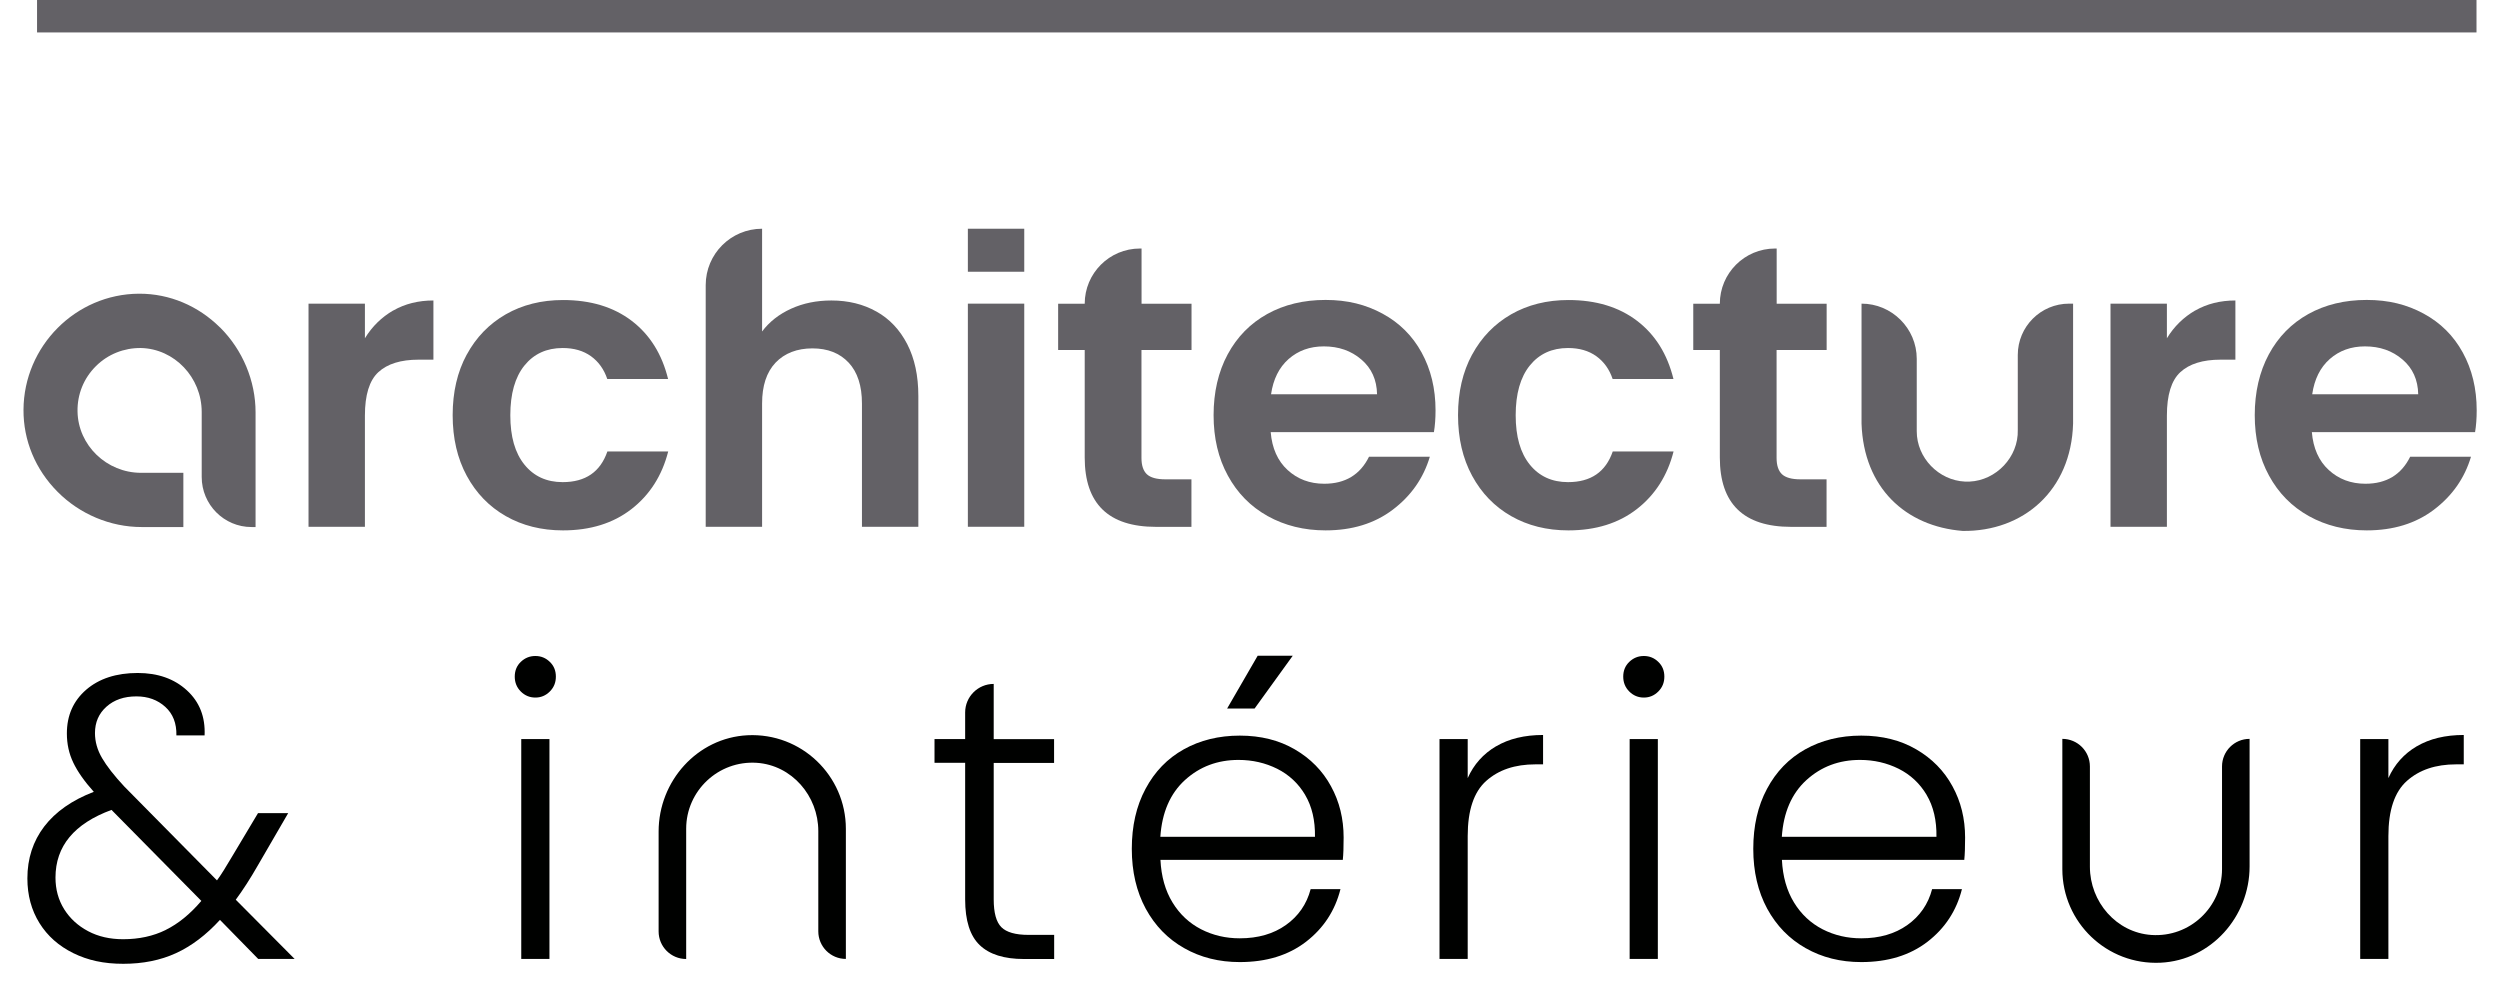
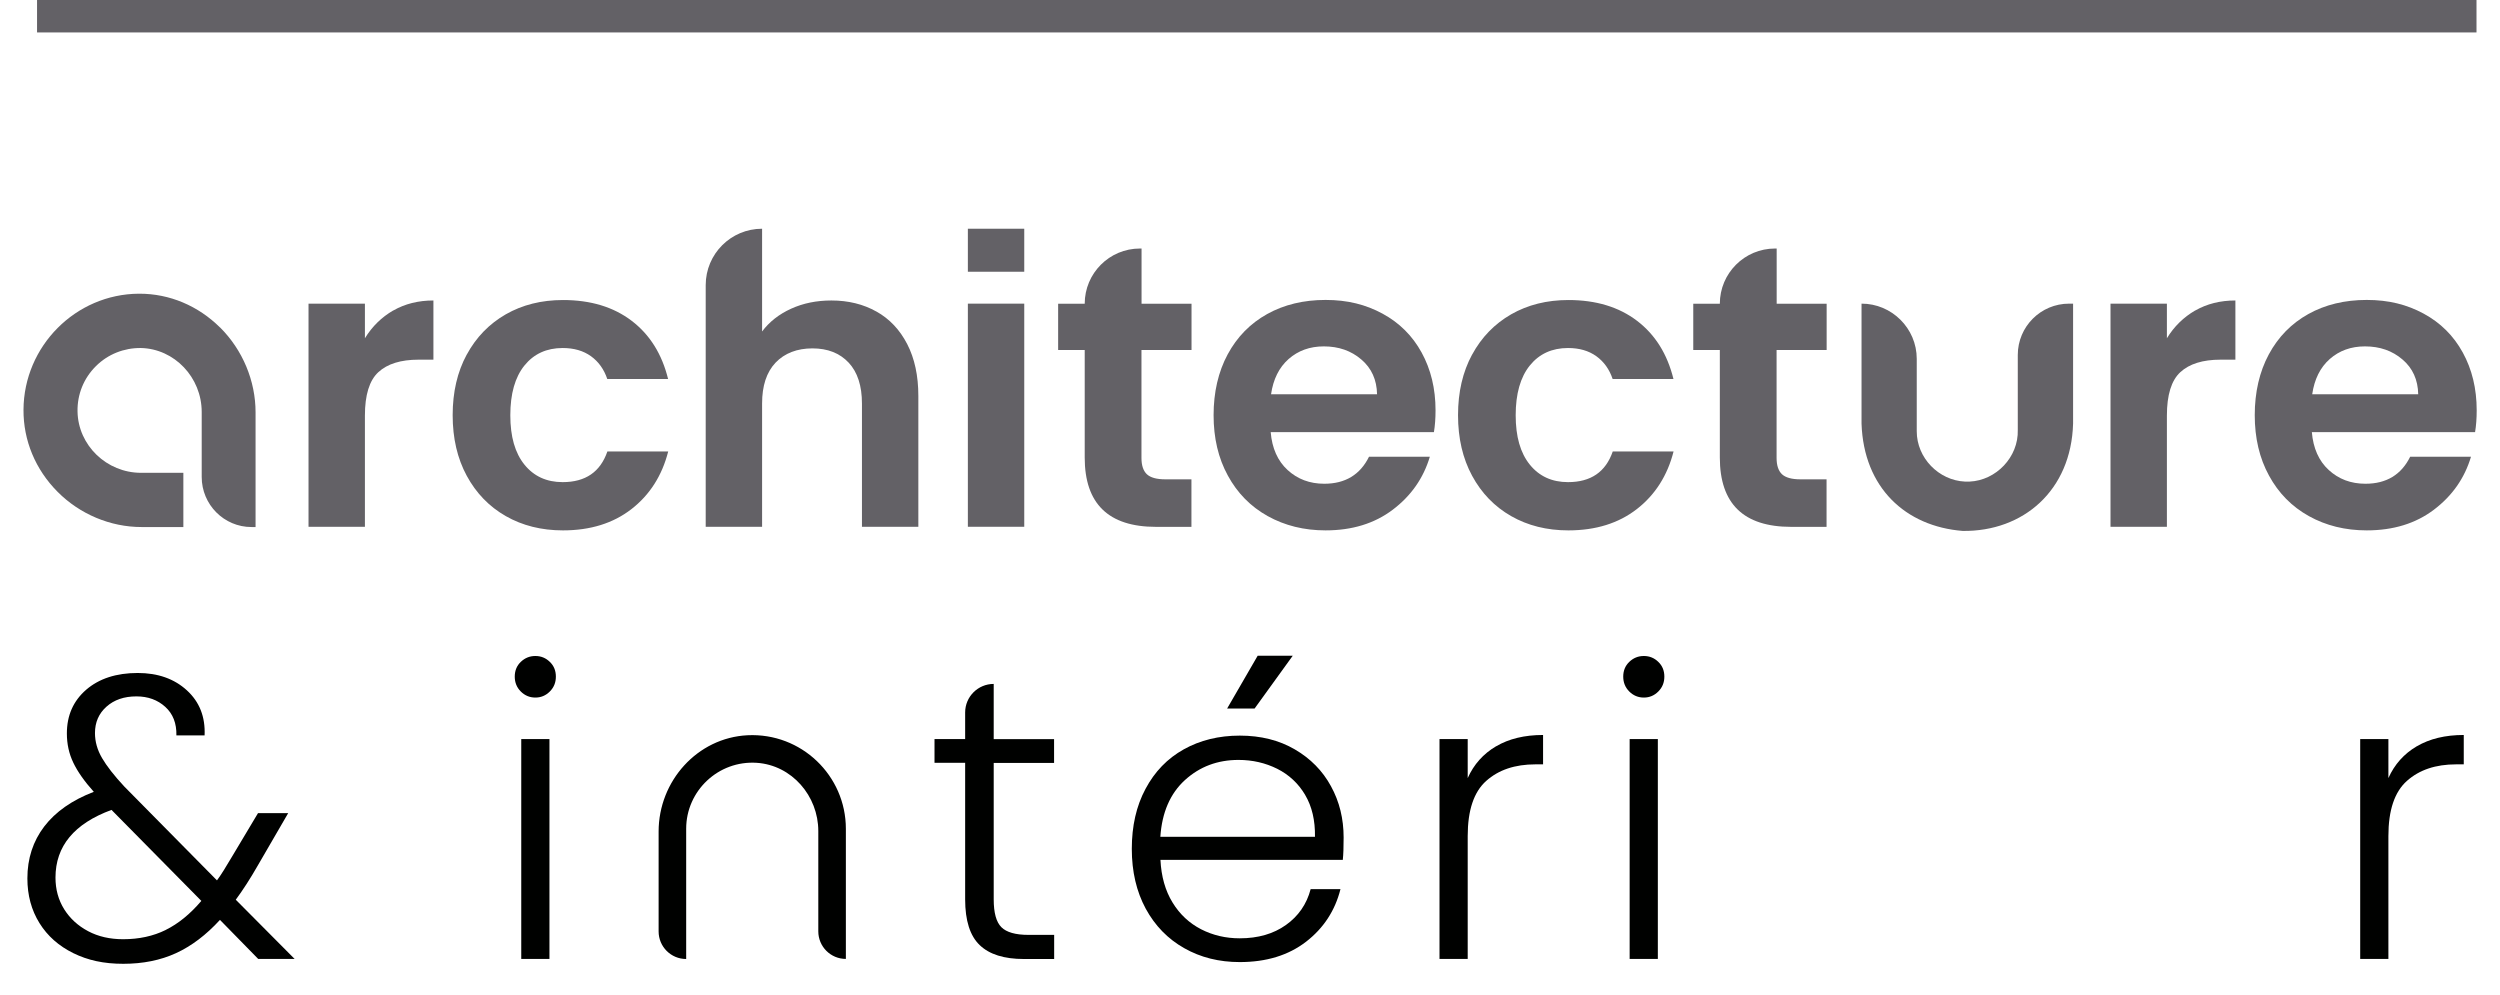
<svg xmlns="http://www.w3.org/2000/svg" id="Calque_1" viewBox="0 0 276.64 110.09">
  <defs>
    <style>      .cls-1 {        fill: #636166;      }      .cls-2 {        fill: #000100;      }    </style>
  </defs>
  <rect class="cls-1" x="137.28" y="-133.18" width="3.59" height="269.94" transform="translate(137.28 140.87) rotate(-90)" />
  <g>
    <path class="cls-1" d="M24.35,36.24c-2.43-2.41-5.59-3.74-8.91-3.74-.02,0-.05,0-.07,0-7,.04-12.73,5.8-12.77,12.84-.02,3.4,1.32,6.62,3.77,9.08,2.46,2.48,5.85,3.9,9.29,3.9h4.63v-6h-4.68c-3.81,0-6.96-3.04-7.03-6.77-.04-1.9.68-3.69,2.03-5.03,1.33-1.33,3.12-2.03,4.98-2.01,3.71.08,6.73,3.25,6.73,7.08v7.19c0,3.06,2.47,5.54,5.51,5.54h.45v-12.69c0-3.49-1.43-6.91-3.93-9.4Z" />
    <g>
      <path class="cls-1" d="M43.52,34.36c1.29-.74,2.77-1.11,4.44-1.11v6.55h-1.65c-1.96,0-3.44.46-4.44,1.38-1,.92-1.49,2.53-1.49,4.81v12.3h-6.24v-24.69h6.24v3.83c.8-1.31,1.85-2.33,3.14-3.08Z" />
      <path class="cls-1" d="M51.65,39.24c1.04-1.92,2.48-3.4,4.32-4.46,1.84-1.05,3.95-1.58,6.33-1.58,3.06,0,5.59.77,7.6,2.3,2.01,1.53,3.35,3.68,4.03,6.44h-6.73c-.36-1.07-.96-1.91-1.8-2.52-.85-.61-1.89-.91-3.14-.91-1.78,0-3.19.65-4.23,1.94-1.04,1.29-1.56,3.13-1.56,5.5s.52,4.17,1.56,5.46c1.04,1.29,2.45,1.94,4.23,1.94,2.53,0,4.17-1.13,4.95-3.39h6.73c-.68,2.67-2.04,4.8-4.06,6.37-2.02,1.57-4.55,2.36-7.58,2.36-2.38,0-4.49-.53-6.33-1.58-1.84-1.05-3.28-2.54-4.32-4.46-1.04-1.92-1.56-4.15-1.56-6.71s.52-4.79,1.56-6.71Z" />
      <path class="cls-1" d="M96.98,34.47c1.46.82,2.59,2.02,3.41,3.61.82,1.59,1.23,3.5,1.23,5.73v14.48h-6.24v-13.64c0-1.96-.49-3.47-1.47-4.52-.98-1.05-2.32-1.58-4.01-1.58s-3.08.53-4.08,1.58c-1,1.06-1.49,2.56-1.49,4.52v13.64h-6.24v-26.74c0-3.45,2.79-6.24,6.24-6.24h0v11.37c.8-1.07,1.87-1.91,3.21-2.52,1.34-.61,2.82-.91,4.46-.91,1.87,0,3.54.41,4.99,1.23Z" />
      <path class="cls-1" d="M113.34,33.6v24.69h-6.24v-24.69h6.24Z" />
      <path class="cls-1" d="M126.31,38.73v11.94c0,.83.2,1.43.6,1.81.4.37,1.08.56,2.03.56h2.9v5.26h-3.92c-5.26,0-7.89-2.56-7.89-7.67v-11.9h-2.94v-5.12h2.94c0-3.37,2.73-6.11,6.11-6.11h.18v6.11h5.53v5.12h-5.53Z" />
      <path class="cls-1" d="M158.66,47.82h-18.05c.15,1.78.77,3.18,1.87,4.19s2.45,1.52,4.06,1.52c2.32,0,3.97-1,4.95-2.99h6.73c-.71,2.38-2.08,4.33-4.1,5.86-2.02,1.53-4.5,2.29-7.44,2.29-2.38,0-4.51-.53-6.4-1.58-1.89-1.05-3.36-2.55-4.41-4.48-1.06-1.93-1.58-4.16-1.58-6.69s.52-4.8,1.56-6.73c1.04-1.93,2.5-3.42,4.37-4.46s4.03-1.56,6.46-1.56,4.45.51,6.31,1.52c1.86,1.01,3.3,2.44,4.32,4.3,1.02,1.86,1.54,3.99,1.54,6.4,0,.89-.06,1.69-.18,2.41ZM152.38,43.63c-.03-1.6-.61-2.89-1.74-3.85-1.13-.97-2.51-1.45-4.15-1.45-1.55,0-2.84.47-3.9,1.4-1.06.94-1.7,2.24-1.94,3.9h11.72Z" />
      <path class="cls-1" d="M162.9,39.24c1.04-1.92,2.48-3.4,4.32-4.46,1.84-1.05,3.95-1.58,6.33-1.58,3.06,0,5.59.77,7.6,2.3,2.01,1.53,3.35,3.68,4.03,6.44h-6.73c-.36-1.07-.96-1.91-1.8-2.52-.85-.61-1.89-.91-3.14-.91-1.78,0-3.19.65-4.23,1.94-1.04,1.29-1.56,3.13-1.56,5.5s.52,4.17,1.56,5.46c1.04,1.29,2.45,1.94,4.23,1.94,2.53,0,4.17-1.13,4.95-3.39h6.73c-.68,2.67-2.04,4.8-4.06,6.37-2.02,1.57-4.55,2.36-7.58,2.36-2.38,0-4.49-.53-6.33-1.58-1.84-1.05-3.28-2.54-4.32-4.46-1.04-1.92-1.56-4.15-1.56-6.71s.52-4.79,1.56-6.71Z" />
      <path class="cls-1" d="M196.59,38.73v11.94c0,.83.2,1.43.6,1.81.4.37,1.08.56,2.03.56h2.9v5.26h-3.92c-5.26,0-7.89-2.56-7.89-7.67v-11.9h-2.94v-5.12h2.94c0-3.37,2.73-6.11,6.11-6.11h.18v6.11h5.53v5.12h-5.53Z" />
      <path class="cls-1" d="M242.92,34.36c1.29-.74,2.77-1.11,4.44-1.11v6.55h-1.65c-1.96,0-3.44.46-4.44,1.38-1,.92-1.49,2.53-1.49,4.81v12.3h-6.24v-24.69h6.24v3.83c.8-1.31,1.85-2.33,3.14-3.08Z" />
      <path class="cls-1" d="M273.87,47.82h-18.05c.15,1.78.77,3.18,1.87,4.19s2.45,1.52,4.06,1.52c2.32,0,3.97-1,4.95-2.99h6.73c-.71,2.38-2.08,4.33-4.1,5.86-2.02,1.53-4.5,2.29-7.44,2.29-2.38,0-4.51-.53-6.4-1.58-1.89-1.05-3.36-2.55-4.41-4.48-1.06-1.93-1.58-4.16-1.58-6.69s.52-4.8,1.56-6.73c1.04-1.93,2.5-3.42,4.37-4.46s4.03-1.56,6.46-1.56,4.45.51,6.31,1.52c1.86,1.01,3.3,2.44,4.32,4.3,1.02,1.86,1.54,3.99,1.54,6.4,0,.89-.06,1.69-.18,2.41ZM267.59,43.63c-.03-1.6-.61-2.89-1.74-3.85-1.13-.97-2.51-1.45-4.15-1.45-1.55,0-2.84.47-3.9,1.4-1.06.94-1.7,2.24-1.94,3.9h11.72Z" />
      <path class="cls-2" d="M28.57,106.11l-4.23-4.32c-1.52,1.66-3.14,2.89-4.86,3.68-1.72.79-3.67,1.18-5.84,1.18s-3.92-.39-5.53-1.18c-1.6-.79-2.85-1.89-3.74-3.32s-1.34-3.08-1.34-4.95c0-2.2.62-4.11,1.87-5.75,1.25-1.63,3.08-2.91,5.48-3.83-1.04-1.16-1.8-2.24-2.27-3.23-.48-1-.71-2.07-.71-3.23,0-1.99.71-3.6,2.14-4.84,1.43-1.23,3.33-1.85,5.7-1.85,2.23,0,4.04.64,5.44,1.92,1.4,1.28,2.05,2.94,1.96,4.99h-3.12c.03-1.34-.38-2.39-1.23-3.16-.85-.77-1.91-1.16-3.19-1.16-1.37,0-2.47.38-3.32,1.14-.85.76-1.27,1.73-1.27,2.92,0,.95.26,1.87.78,2.76.52.89,1.34,1.95,2.47,3.16l10.25,10.38c.42-.56.98-1.46,1.69-2.67l2.85-4.77h3.34l-3.39,5.84c-.8,1.4-1.6,2.64-2.41,3.74l6.51,6.55h-4.06ZM18.34,102.9c1.38-.68,2.7-1.75,3.94-3.21l-9.94-10.07c-4.13,1.52-6.2,4.01-6.2,7.49,0,1.31.32,2.47.96,3.5.64,1.02,1.52,1.83,2.65,2.43,1.13.6,2.42.89,3.88.89,1.75,0,3.32-.34,4.7-1.02Z" />
      <path class="cls-2" d="M57.63,76.52c-.45-.45-.67-1-.67-1.65s.22-1.2.67-1.63c.45-.43.98-.65,1.61-.65s1.16.22,1.6.65c.45.43.67.97.67,1.63s-.22,1.2-.67,1.65c-.45.45-.98.67-1.6.67s-1.16-.22-1.61-.67ZM60.8,81.78v24.33h-3.12v-24.33h3.12Z" />
      <path class="cls-2" d="M109.96,84.41v15.11c0,1.49.28,2.51.85,3.08.56.56,1.56.85,2.99.85h2.85v2.67h-3.34c-2.2,0-3.83-.51-4.9-1.54-1.07-1.02-1.61-2.71-1.61-5.06v-15.11h-3.39v-2.63h3.39v-2.94c0-1.75,1.42-3.16,3.16-3.16h0v6.11h6.68v2.63h-6.68Z" />
      <path class="cls-2" d="M148.6,95.15h-20.19c.09,1.84.54,3.42,1.34,4.72.8,1.31,1.86,2.29,3.16,2.96,1.31.67,2.73,1,4.28,1,2.02,0,3.72-.49,5.1-1.47,1.38-.98,2.3-2.3,2.74-3.97h3.3c-.6,2.38-1.87,4.32-3.81,5.82-1.95,1.5-4.39,2.25-7.33,2.25-2.29,0-4.34-.51-6.15-1.54-1.81-1.02-3.23-2.48-4.26-4.37-1.02-1.89-1.54-4.09-1.54-6.62s.5-4.74,1.52-6.64c1.01-1.9,2.42-3.36,4.23-4.37,1.81-1.01,3.88-1.52,6.2-1.52s4.35.51,6.08,1.52c1.74,1.01,3.08,2.37,4.01,4.08.94,1.71,1.4,3.6,1.4,5.68,0,1.07-.03,1.89-.09,2.45ZM144.43,87.97c-.76-1.28-1.79-2.24-3.1-2.9-1.31-.65-2.73-.98-4.28-.98-2.32,0-4.29.74-5.93,2.23-1.63,1.49-2.54,3.58-2.72,6.28h17.11c.03-1.81-.33-3.36-1.09-4.64Z" />
      <path class="cls-2" d="M165.56,82.58c1.41-.83,3.14-1.25,5.19-1.25v3.25h-.85c-2.26,0-4.07.61-5.44,1.83-1.37,1.22-2.05,3.25-2.05,6.11v13.59h-3.12v-24.33h3.12v4.32c.68-1.52,1.73-2.69,3.14-3.52Z" />
      <path class="cls-2" d="M180.29,76.52c-.45-.45-.67-1-.67-1.65s.22-1.2.67-1.63c.45-.43.98-.65,1.61-.65s1.16.22,1.6.65c.45.43.67.97.67,1.63s-.22,1.2-.67,1.65c-.45.45-.98.67-1.6.67s-1.16-.22-1.61-.67ZM183.45,81.78v24.33h-3.12v-24.33h3.12Z" />
-       <path class="cls-2" d="M217.37,95.15h-20.19c.09,1.84.54,3.42,1.34,4.72.8,1.31,1.86,2.29,3.16,2.96,1.31.67,2.73,1,4.28,1,2.02,0,3.72-.49,5.1-1.47,1.38-.98,2.3-2.3,2.74-3.97h3.3c-.6,2.38-1.87,4.32-3.81,5.82-1.95,1.5-4.39,2.25-7.33,2.25-2.29,0-4.34-.51-6.15-1.54-1.81-1.02-3.23-2.48-4.26-4.37-1.02-1.89-1.54-4.09-1.54-6.62s.5-4.74,1.52-6.64c1.01-1.9,2.42-3.36,4.23-4.37,1.81-1.01,3.88-1.52,6.2-1.52s4.35.51,6.08,1.52c1.74,1.01,3.08,2.37,4.01,4.08.94,1.71,1.4,3.6,1.4,5.68,0,1.07-.03,1.89-.09,2.45ZM213.2,87.97c-.76-1.28-1.79-2.24-3.1-2.9-1.31-.65-2.73-.98-4.28-.98-2.32,0-4.29.74-5.93,2.23-1.63,1.49-2.54,3.58-2.72,6.28h17.11c.03-1.81-.33-3.36-1.09-4.64Z" />
      <path class="cls-2" d="M267.44,82.58c1.41-.83,3.14-1.25,5.19-1.25v3.25h-.85c-2.26,0-4.07.61-5.44,1.83-1.37,1.22-2.05,3.25-2.05,6.11v13.59h-3.12v-24.33h3.12v4.32c.68-1.52,1.73-2.69,3.14-3.52Z" />
    </g>
    <path class="cls-2" d="M93.6,106.11h0c-1.69,0-3.05-1.37-3.05-3.05v-11.1c0-3.89-2.93-7.29-6.81-7.55-4.25-.28-7.81,3.1-7.81,7.29v14.42h0c-1.69,0-3.05-1.37-3.05-3.05v-11.06c0-5.57,4.27-10.37,9.84-10.65,5.95-.29,10.88,4.46,10.88,10.35v14.42Z" />
    <polygon class="cls-2" points="139.17 72.56 143.05 72.56 138.83 78.4 135.79 78.4 139.17 72.56" />
    <rect class="cls-1" x="107.1" y="25.31" width="6.24" height="4.76" />
    <path class="cls-1" d="M228.96,33.6c-3.14,0-5.68,2.54-5.68,5.68h0c0,3.09,0,6.42,0,8.29.09,3.01-2.4,5.59-5.33,5.72-.12.01-.4.01-.52,0-2.88-.13-5.34-2.61-5.33-5.58v-8c0-3.4-2.79-6.12-6.11-6.11,0,0,0,13.27,0,13.27.24,7.11,4.88,11.38,11.2,11.88,6.68.08,12-4.45,12.21-11.88v-13.27h-.44Z" />
-     <path class="cls-2" d="M248.93,81.76c-1.69,0-3.05,1.37-3.05,3.05v11.36c0,4.19-3.55,7.58-7.81,7.29-3.88-.26-6.81-3.66-6.81-7.55v-11.1c0-1.69-1.37-3.05-3.05-3.05v14.42c0,5.89,4.93,10.64,10.88,10.35,5.57-.27,9.84-5.08,9.84-10.65v-6.96s0-4.11,0-4.11v-3.05h0Z" />
  </g>
</svg>